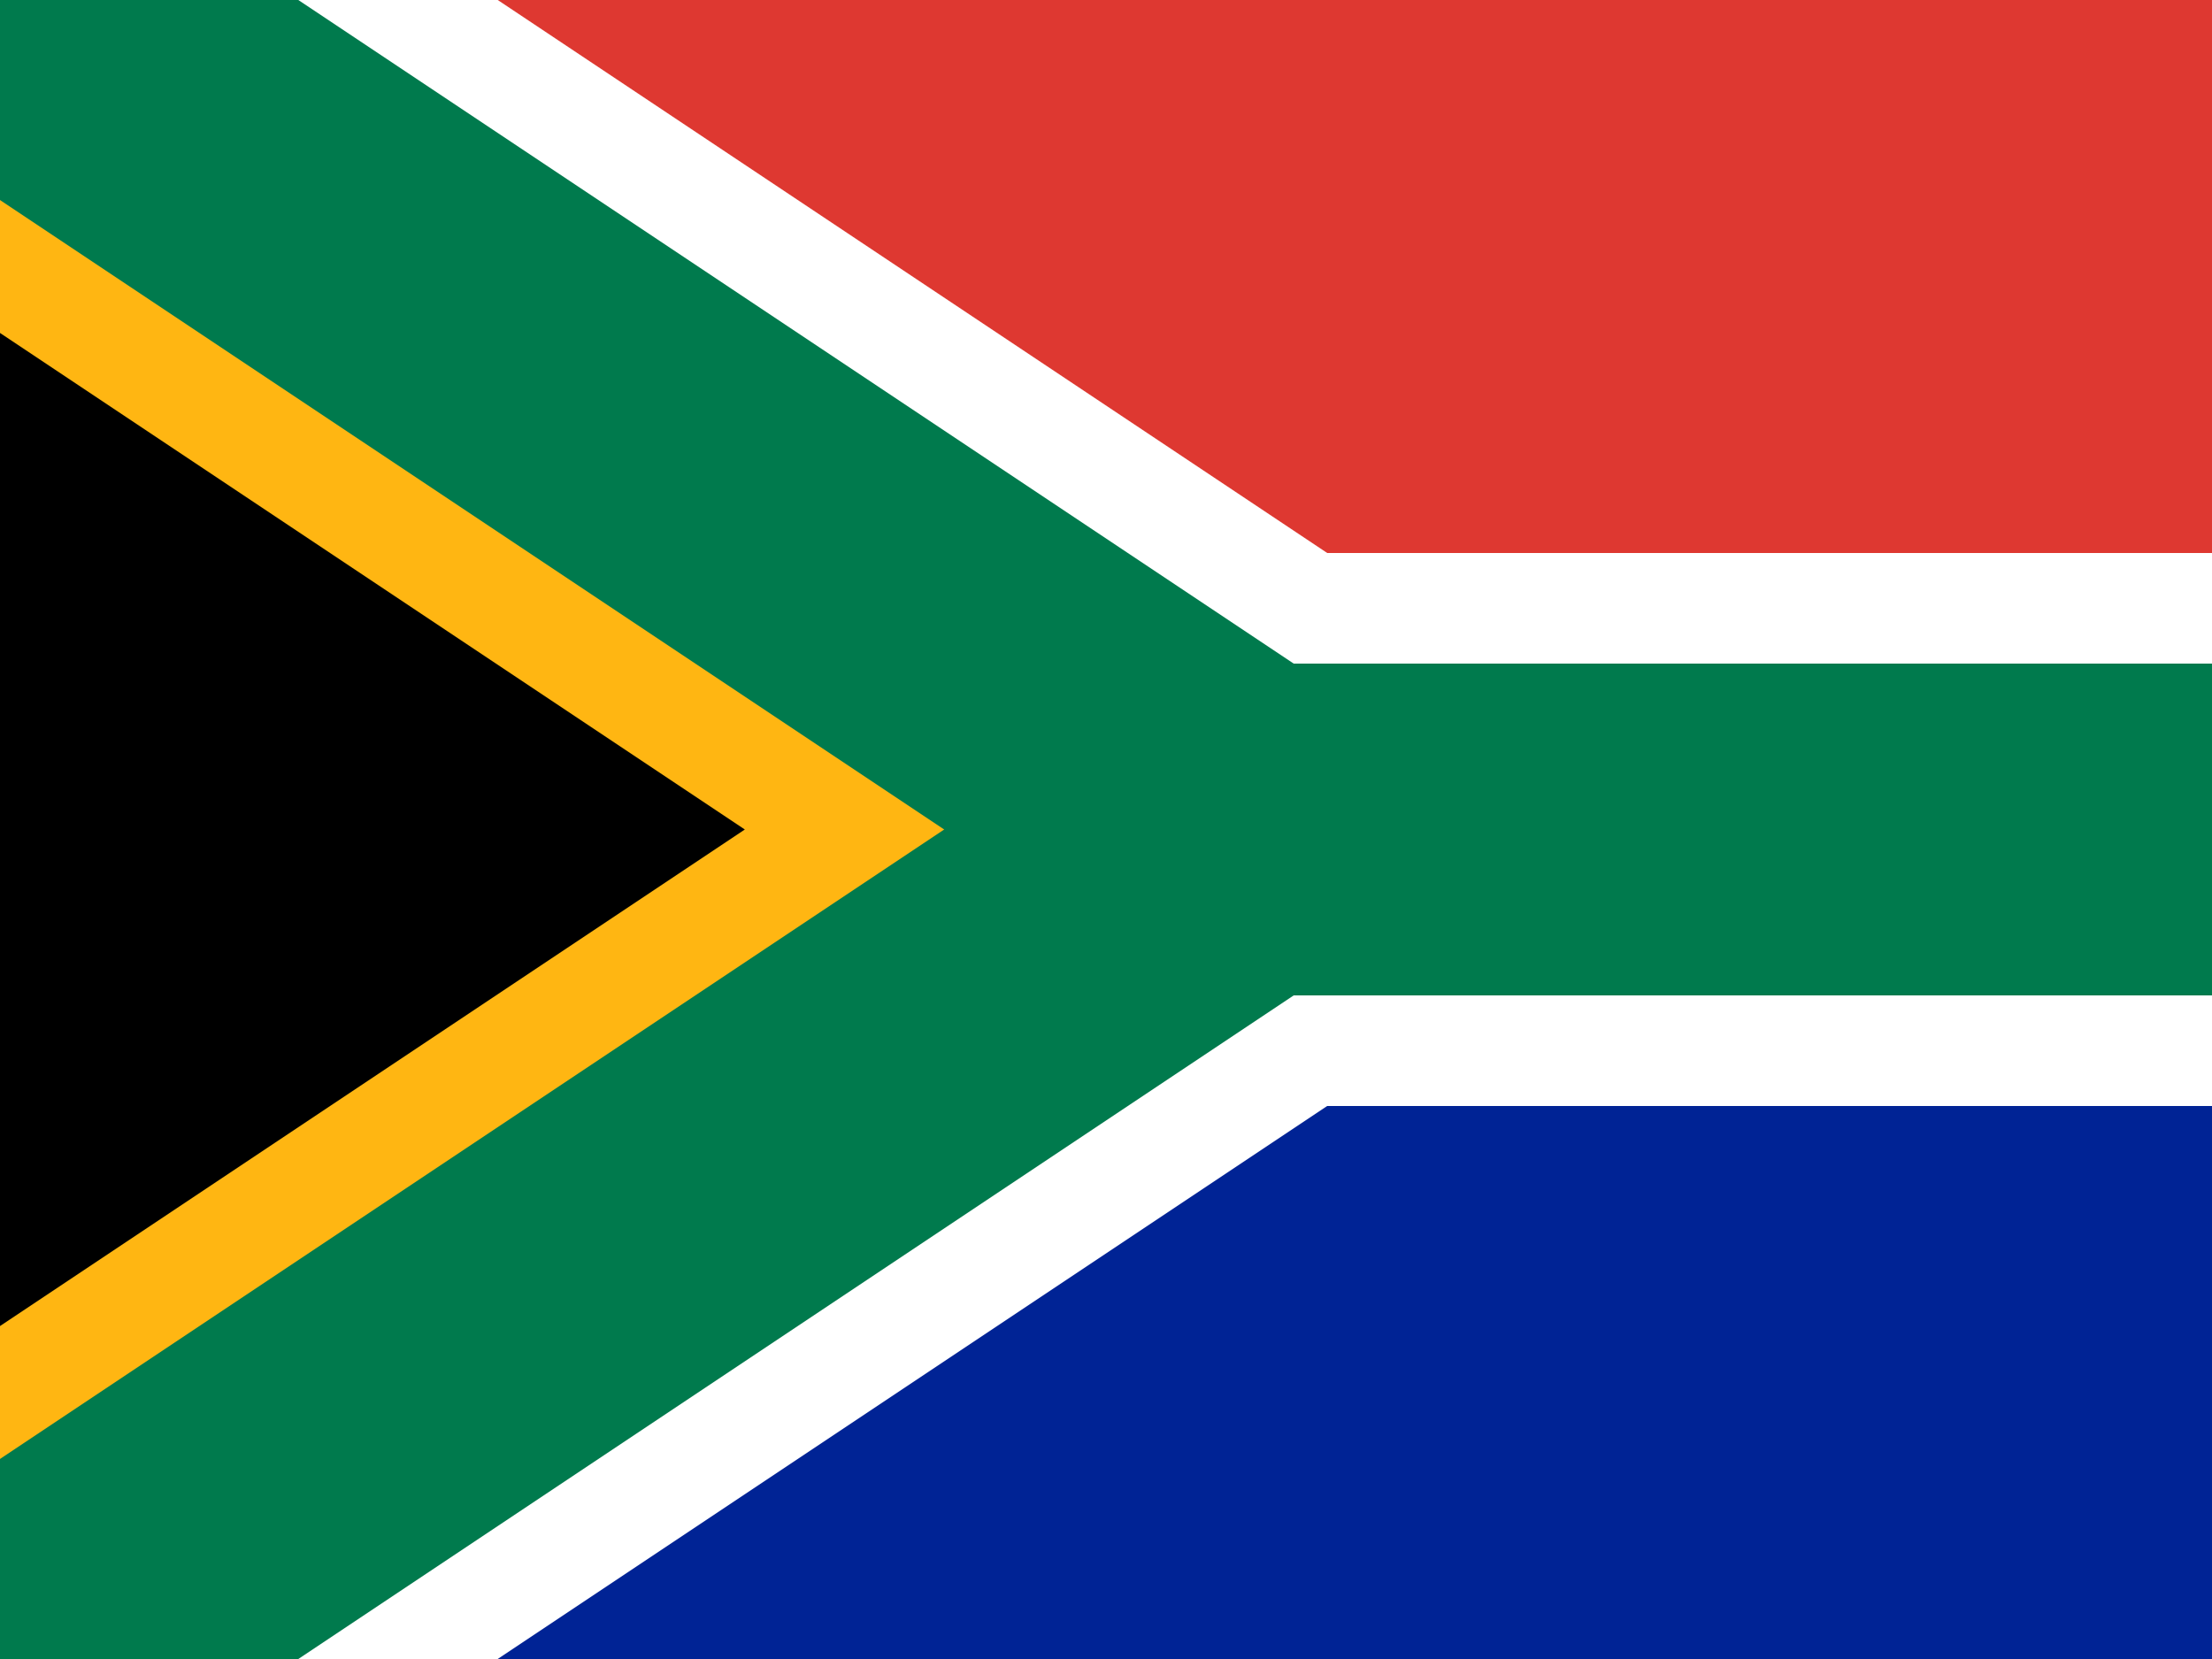
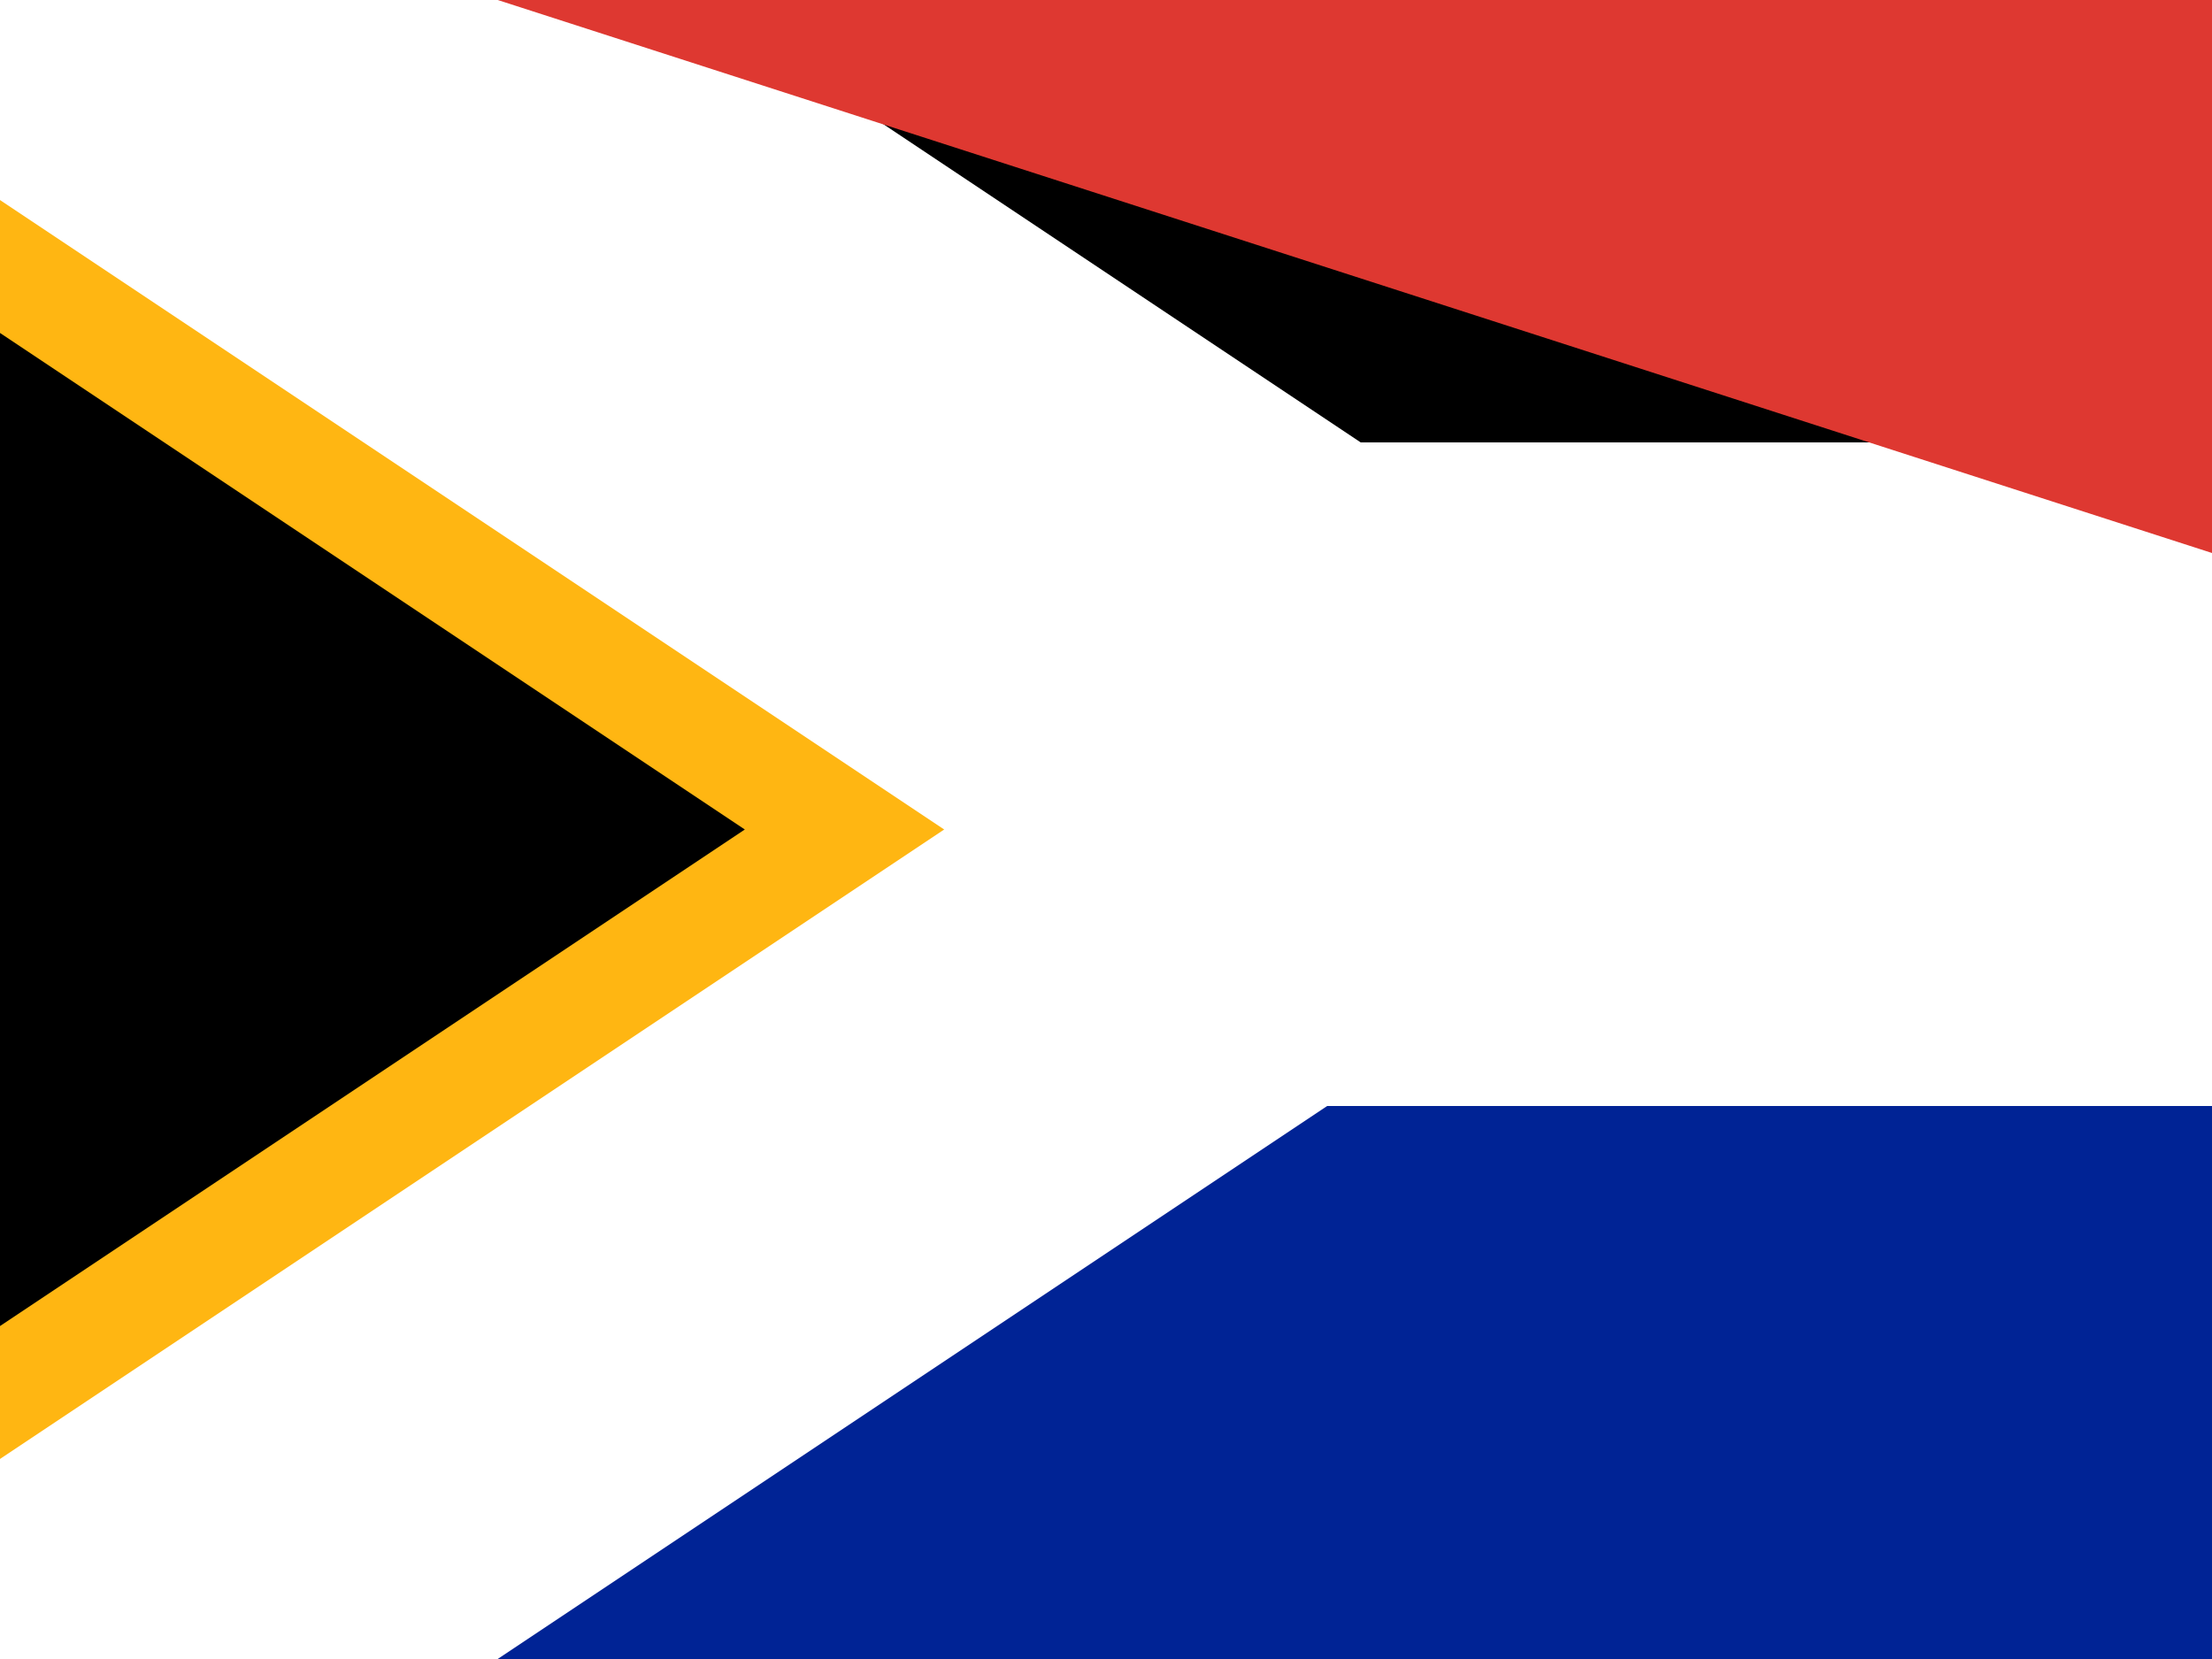
<svg xmlns="http://www.w3.org/2000/svg" width="640" height="480">
-   <path fill="#007A4D" d="M0 0h640v480H0z" />
  <path d="M-50 63 v354L215.5 240Z" stroke-width="64" stroke="#FFB612" />
  <g stroke-width="64" stroke="#FFF">
    <path d="M144 0 h496v160h-256Z" />
-     <path d="M384 320 h256v160h-496Z" />
  </g>
  <path d="M-50 63 v354L215.5 240Z" />
-   <path d="M144 0 h496v160h-256Z" fill="#DE3831" />
+   <path d="M144 0 h496v160Z" fill="#DE3831" />
  <path d="M384 320 h256v160h-496Z" fill="#002395" />
</svg>